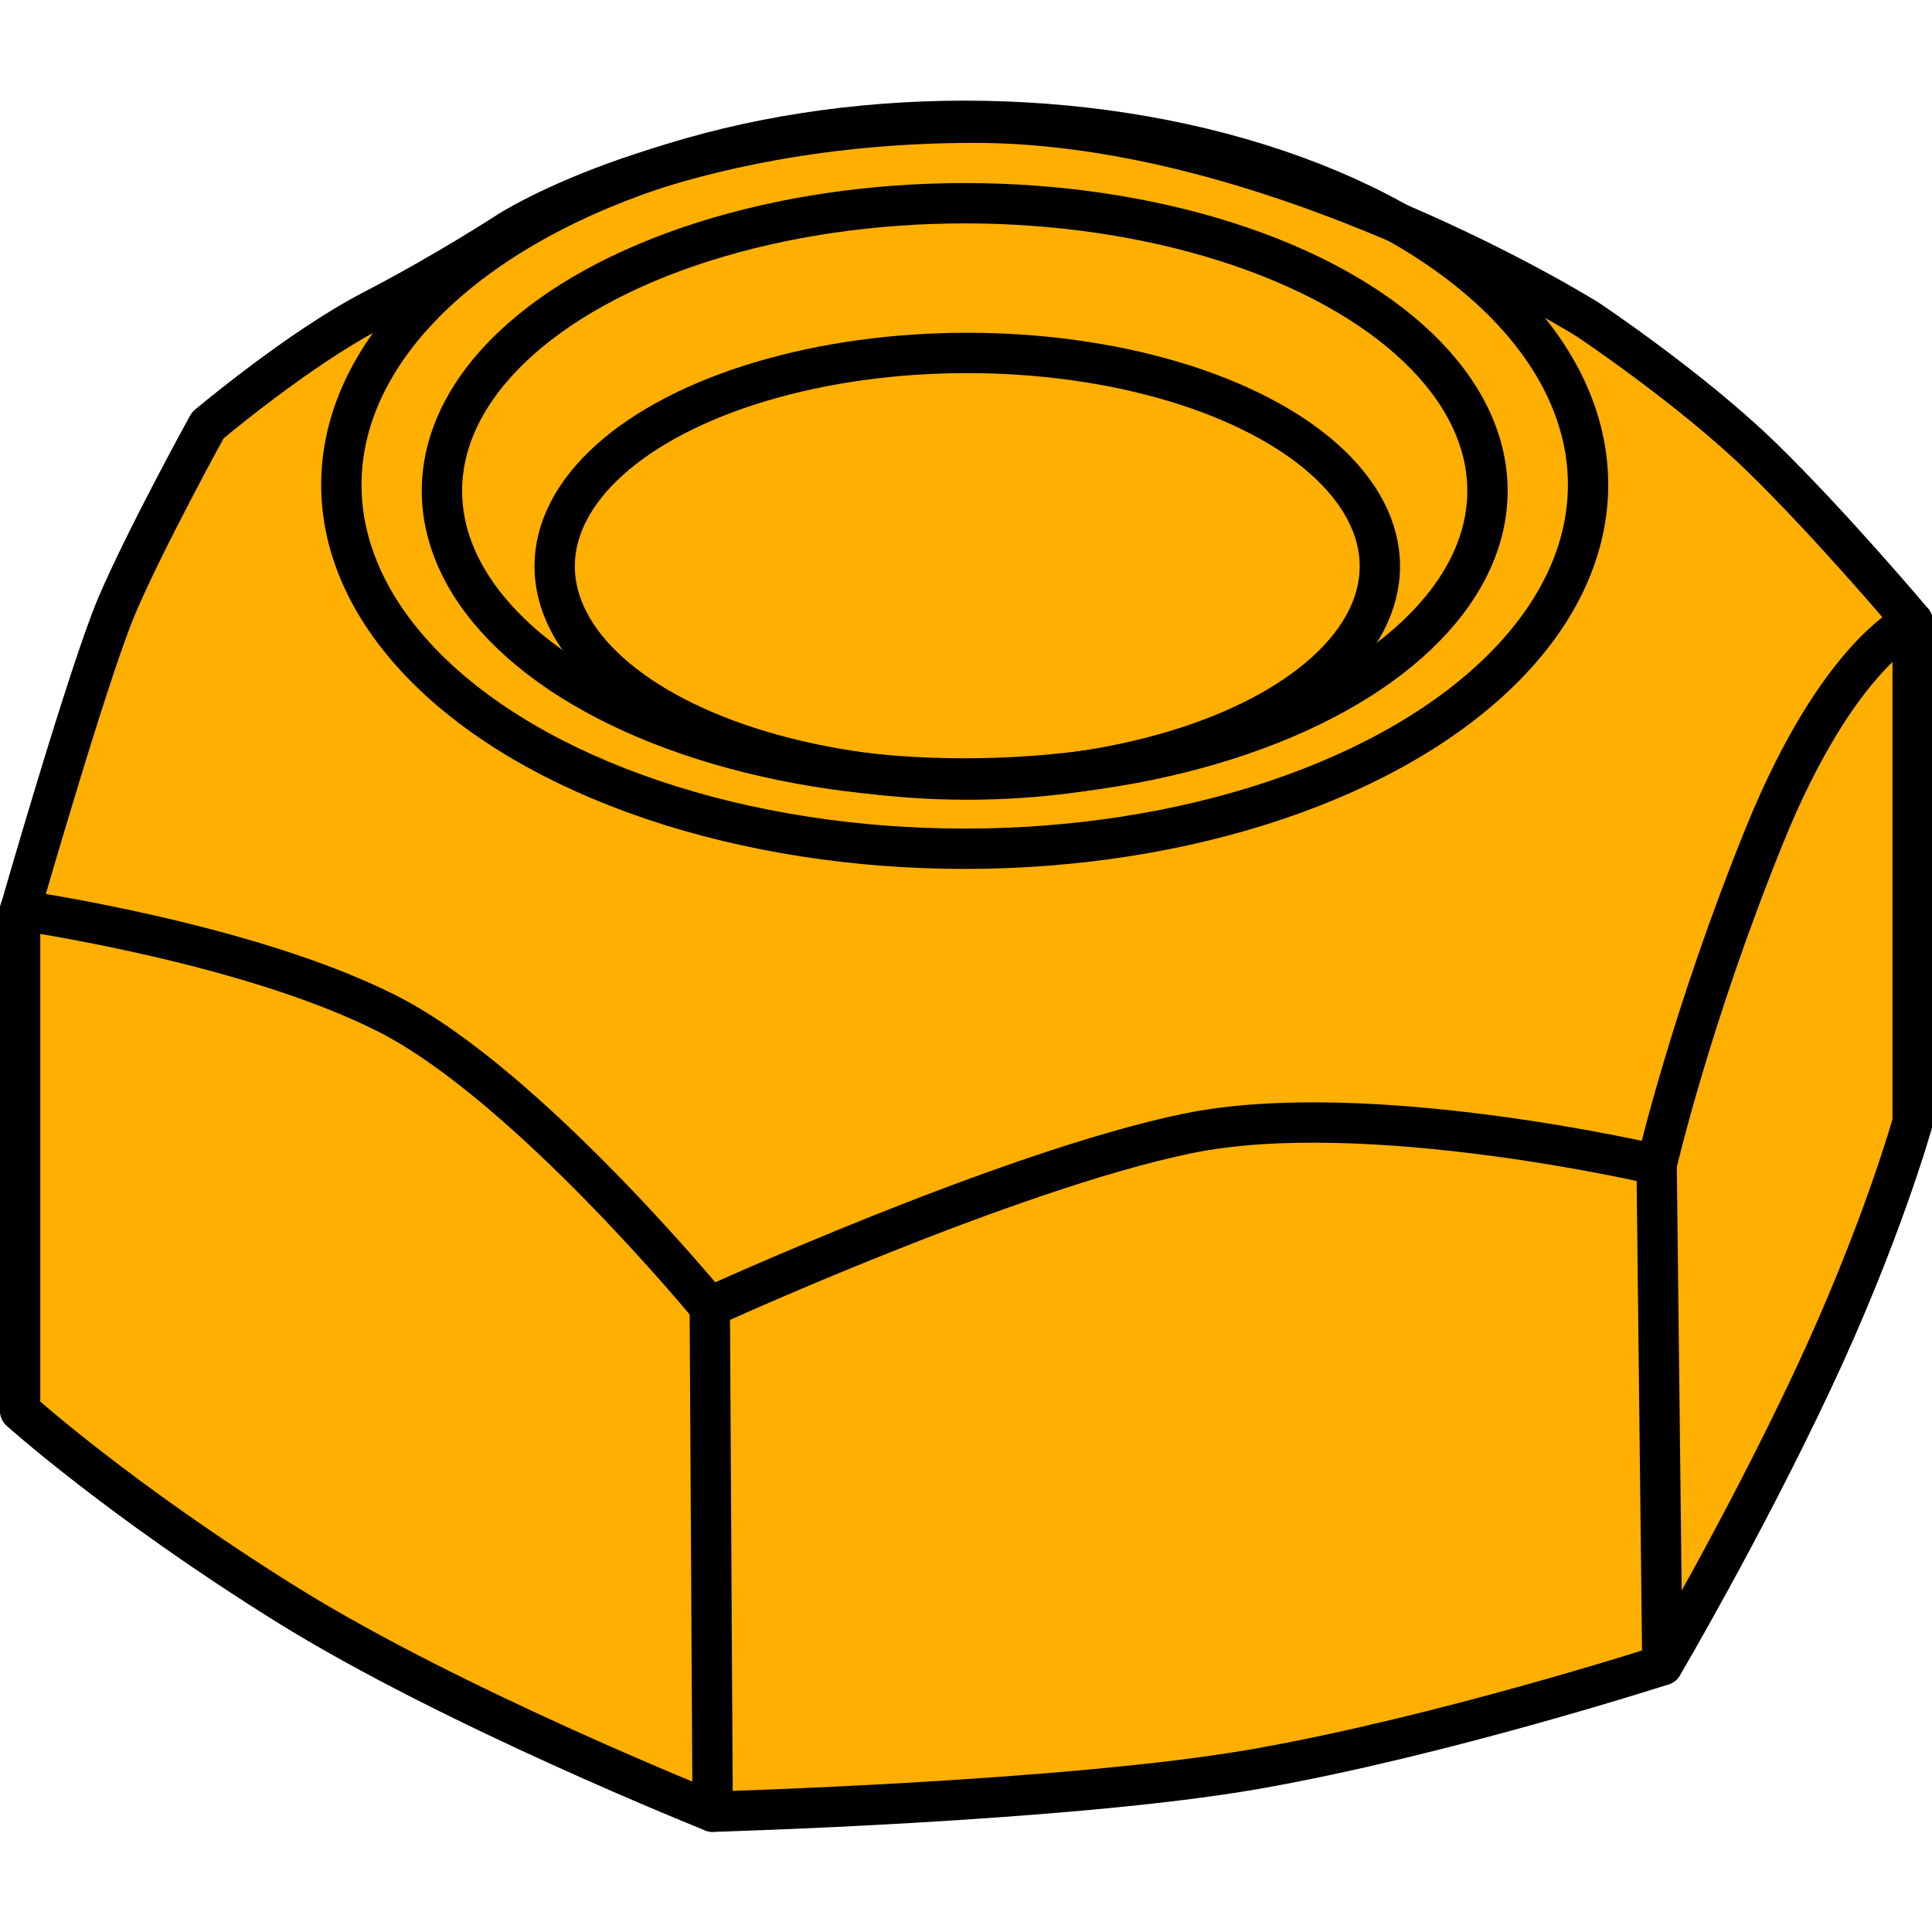
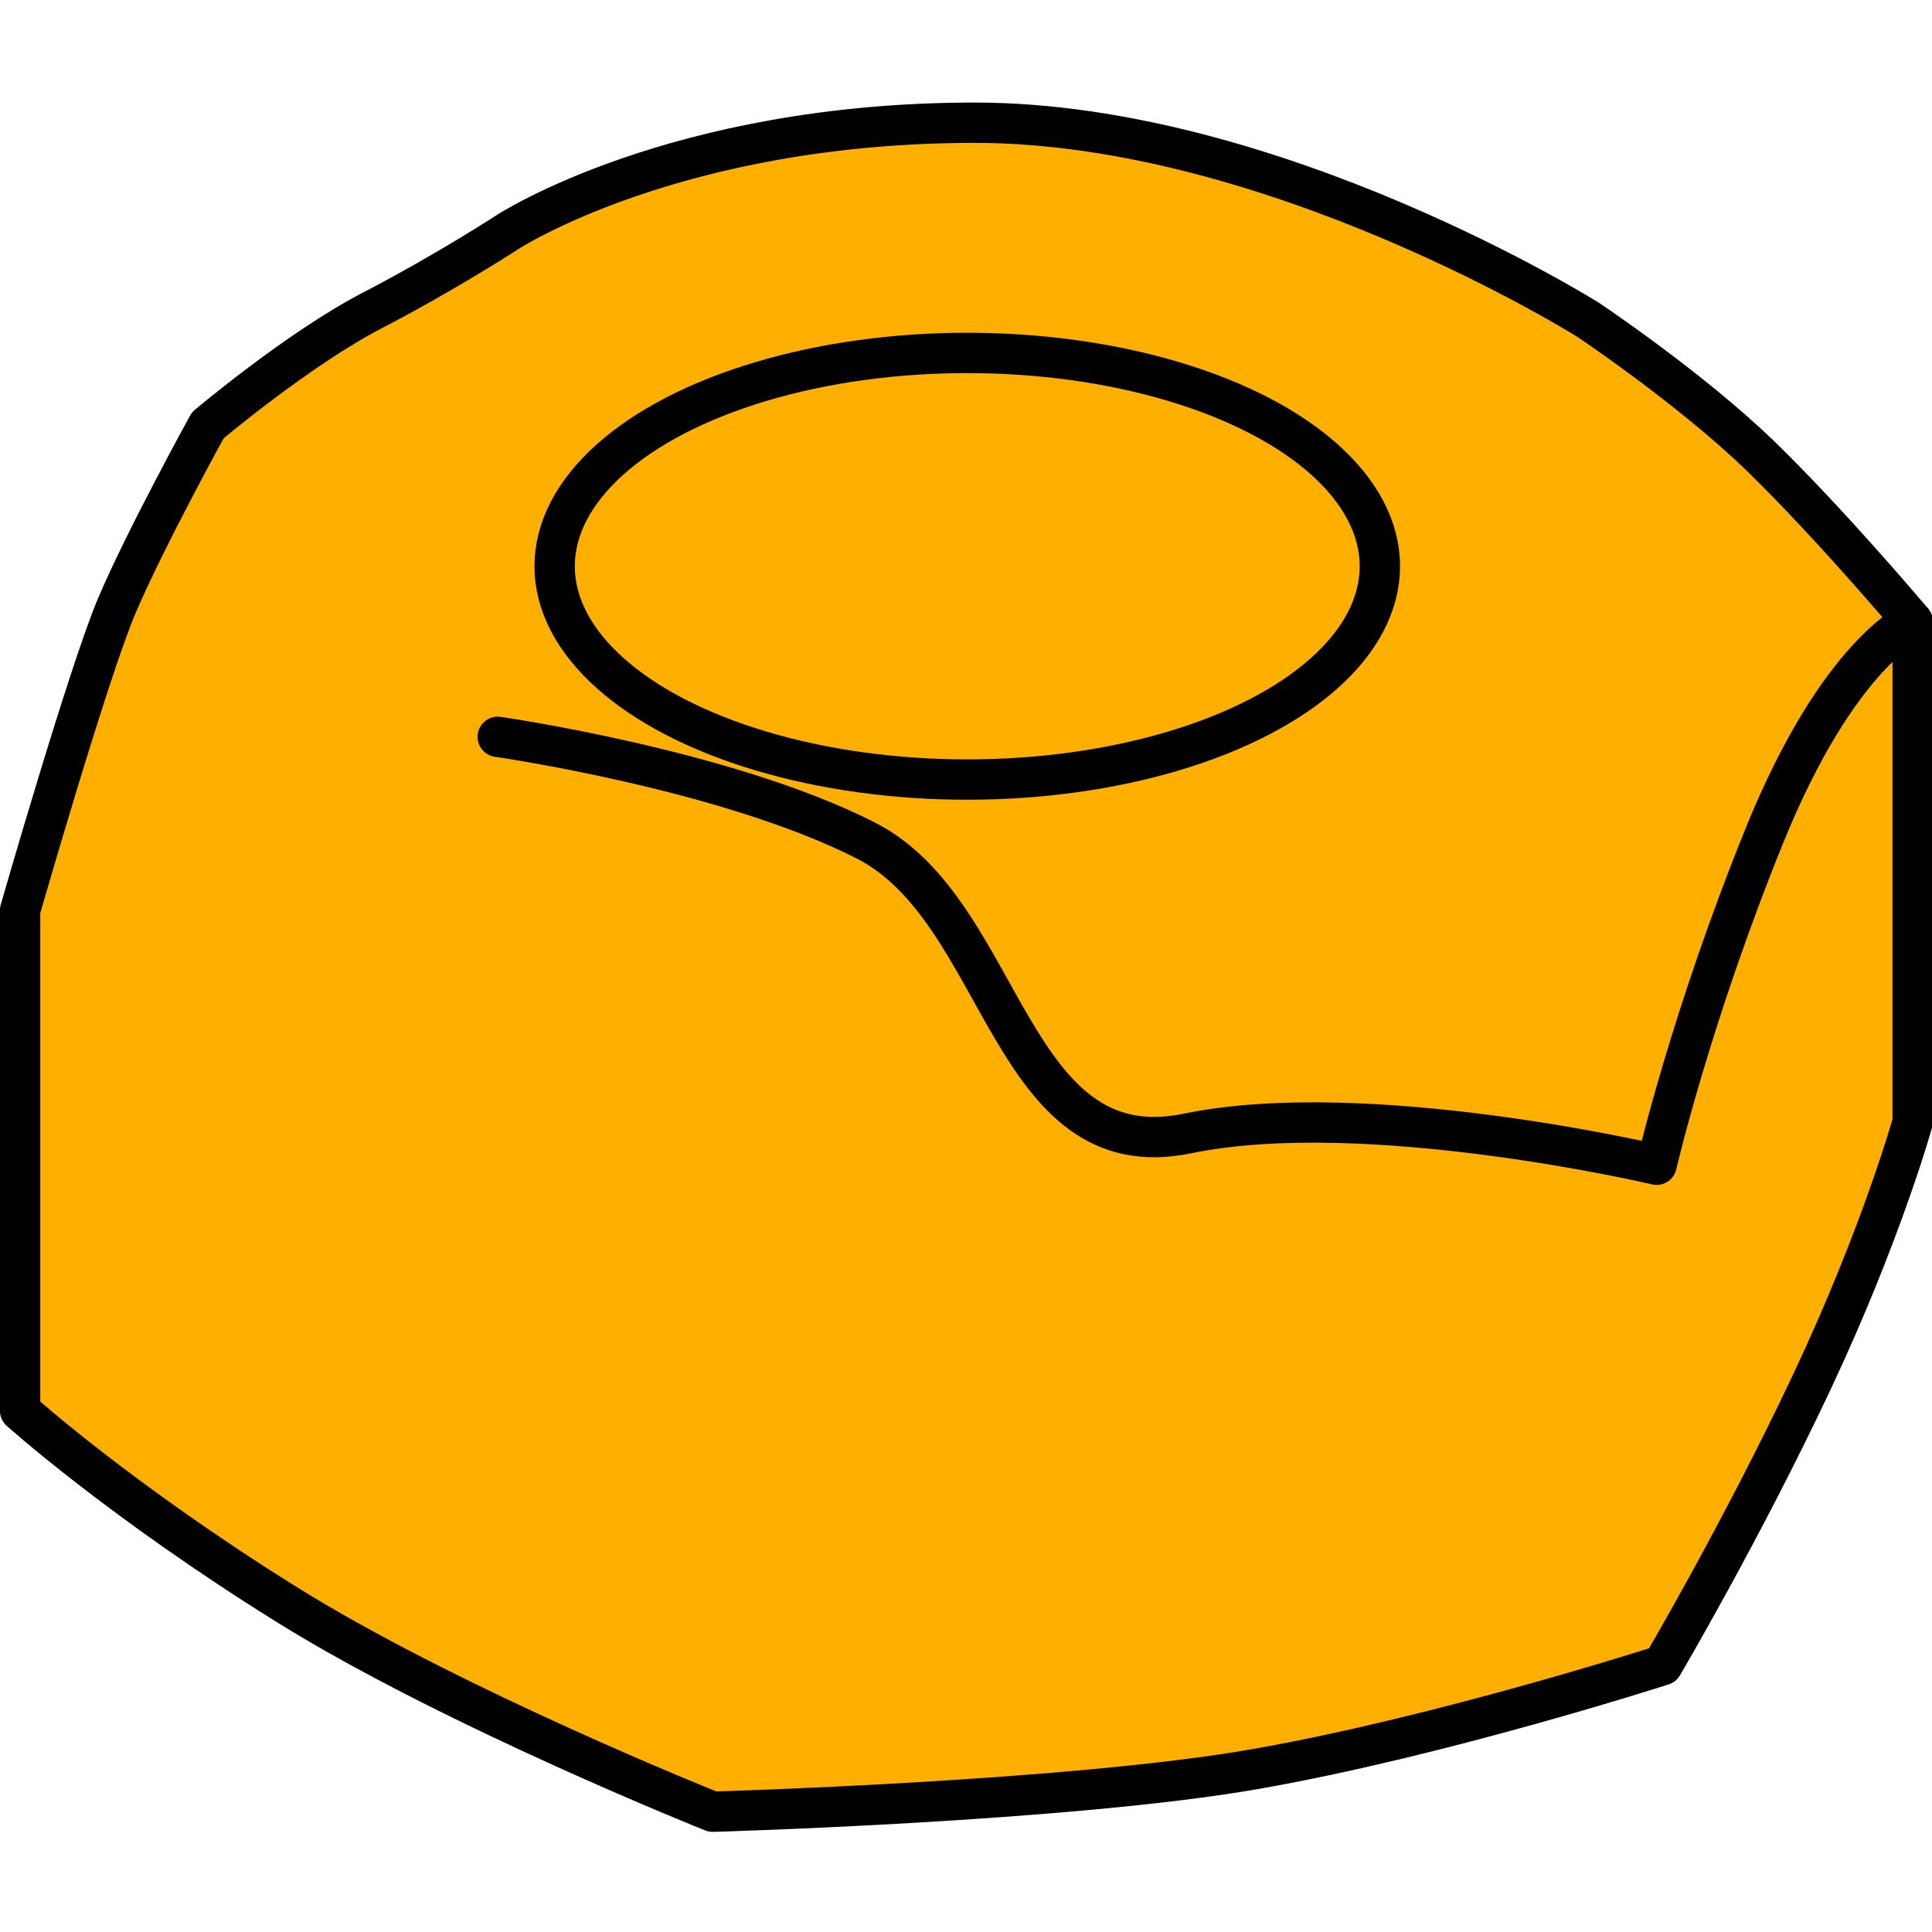
<svg xmlns="http://www.w3.org/2000/svg" width="48" height="48" version="1.1" viewBox="0 0 12.7 12.7" xml:space="preserve">
  <g transform="matrix(1.048 0 0 1.048 -.307 -.475)" stroke="#000" stroke-dashoffset="12" stroke-linecap="round" stroke-linejoin="round" stroke-width=".253">
    <path d="m12.29 4.352v3.139s-0.196 0.705-0.633 1.632c-0.437 0.928-0.936 1.775-0.936 1.775s-1.382 0.446-2.551 0.651c-1.168 0.205-3.407 0.268-3.407 0.268s-1.632-0.651-2.676-1.302c-1.044-0.651-1.668-1.213-1.668-1.213v-3.139s0.428-1.489 0.606-1.909c0.178-0.419 0.571-1.133 0.571-1.133s0.571-0.482 1.035-0.722c0.464-0.241 0.847-0.491 0.847-0.491s1.05-0.685 2.929-0.685 3.847 1.236 3.847 1.236 0.643 0.429 1.085 0.858c0.441 0.429 0.951 1.035 0.951 1.035z" fill="#ffaf00" />
    <g fill="none">
-       <path d="m12.29 4.352s-0.464 0.196-0.928 1.338-0.678 2.069-0.678 2.069-1.819-0.428-2.943-0.196c-1.124 0.232-2.997 1.088-2.997 1.088s-1.142-1.391-2.016-1.837-2.31-0.651-2.31-0.651" />
-       <path d="m4.745 8.651 0.018 3.166" />
-       <path d="m10.684 7.759 0.036 3.139" />
+       <path d="m12.29 4.352s-0.464 0.196-0.928 1.338-0.678 2.069-0.678 2.069-1.819-0.428-2.943-0.196s-1.142-1.391-2.016-1.837-2.31-0.651-2.31-0.651" />
      <ellipse cx="6.36" cy="4.005" rx="2.588" ry="1.338" />
-       <ellipse cx="6.344" cy="3.532" rx="3.279" ry="1.804" />
-       <ellipse cx="6.344" cy="3.494" rx="3.91" ry="2.283" />
    </g>
  </g>
</svg>